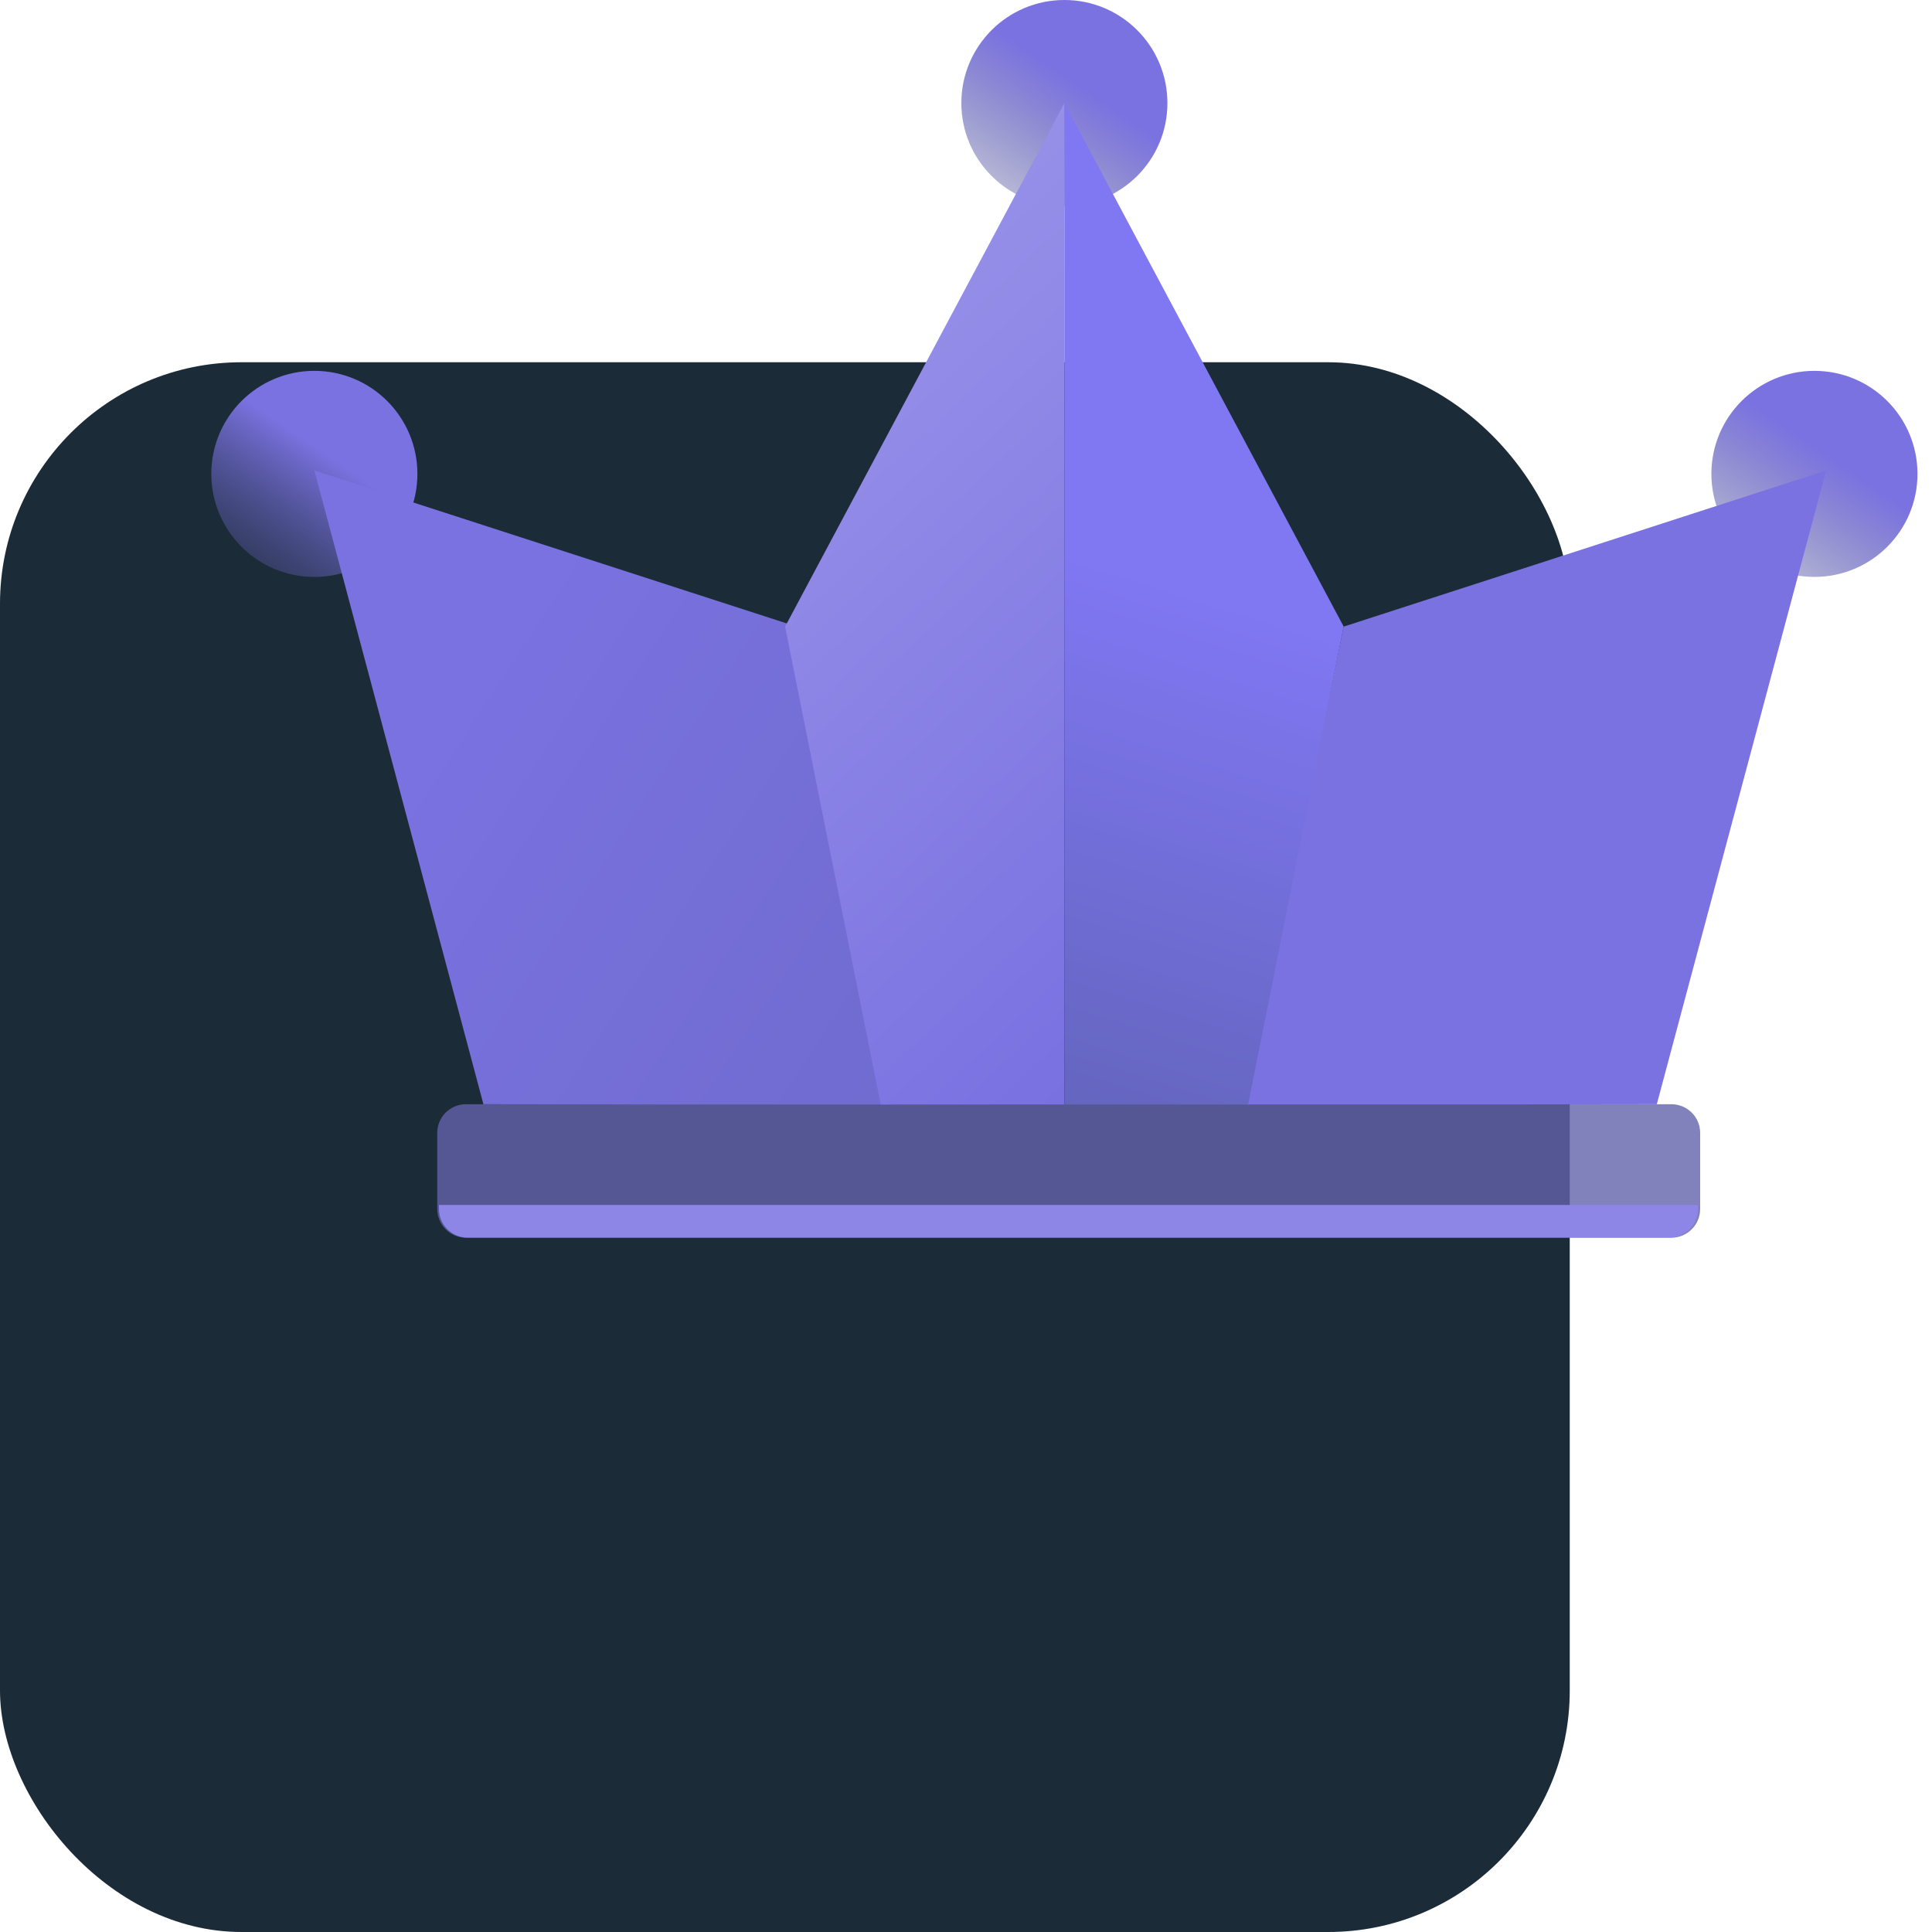
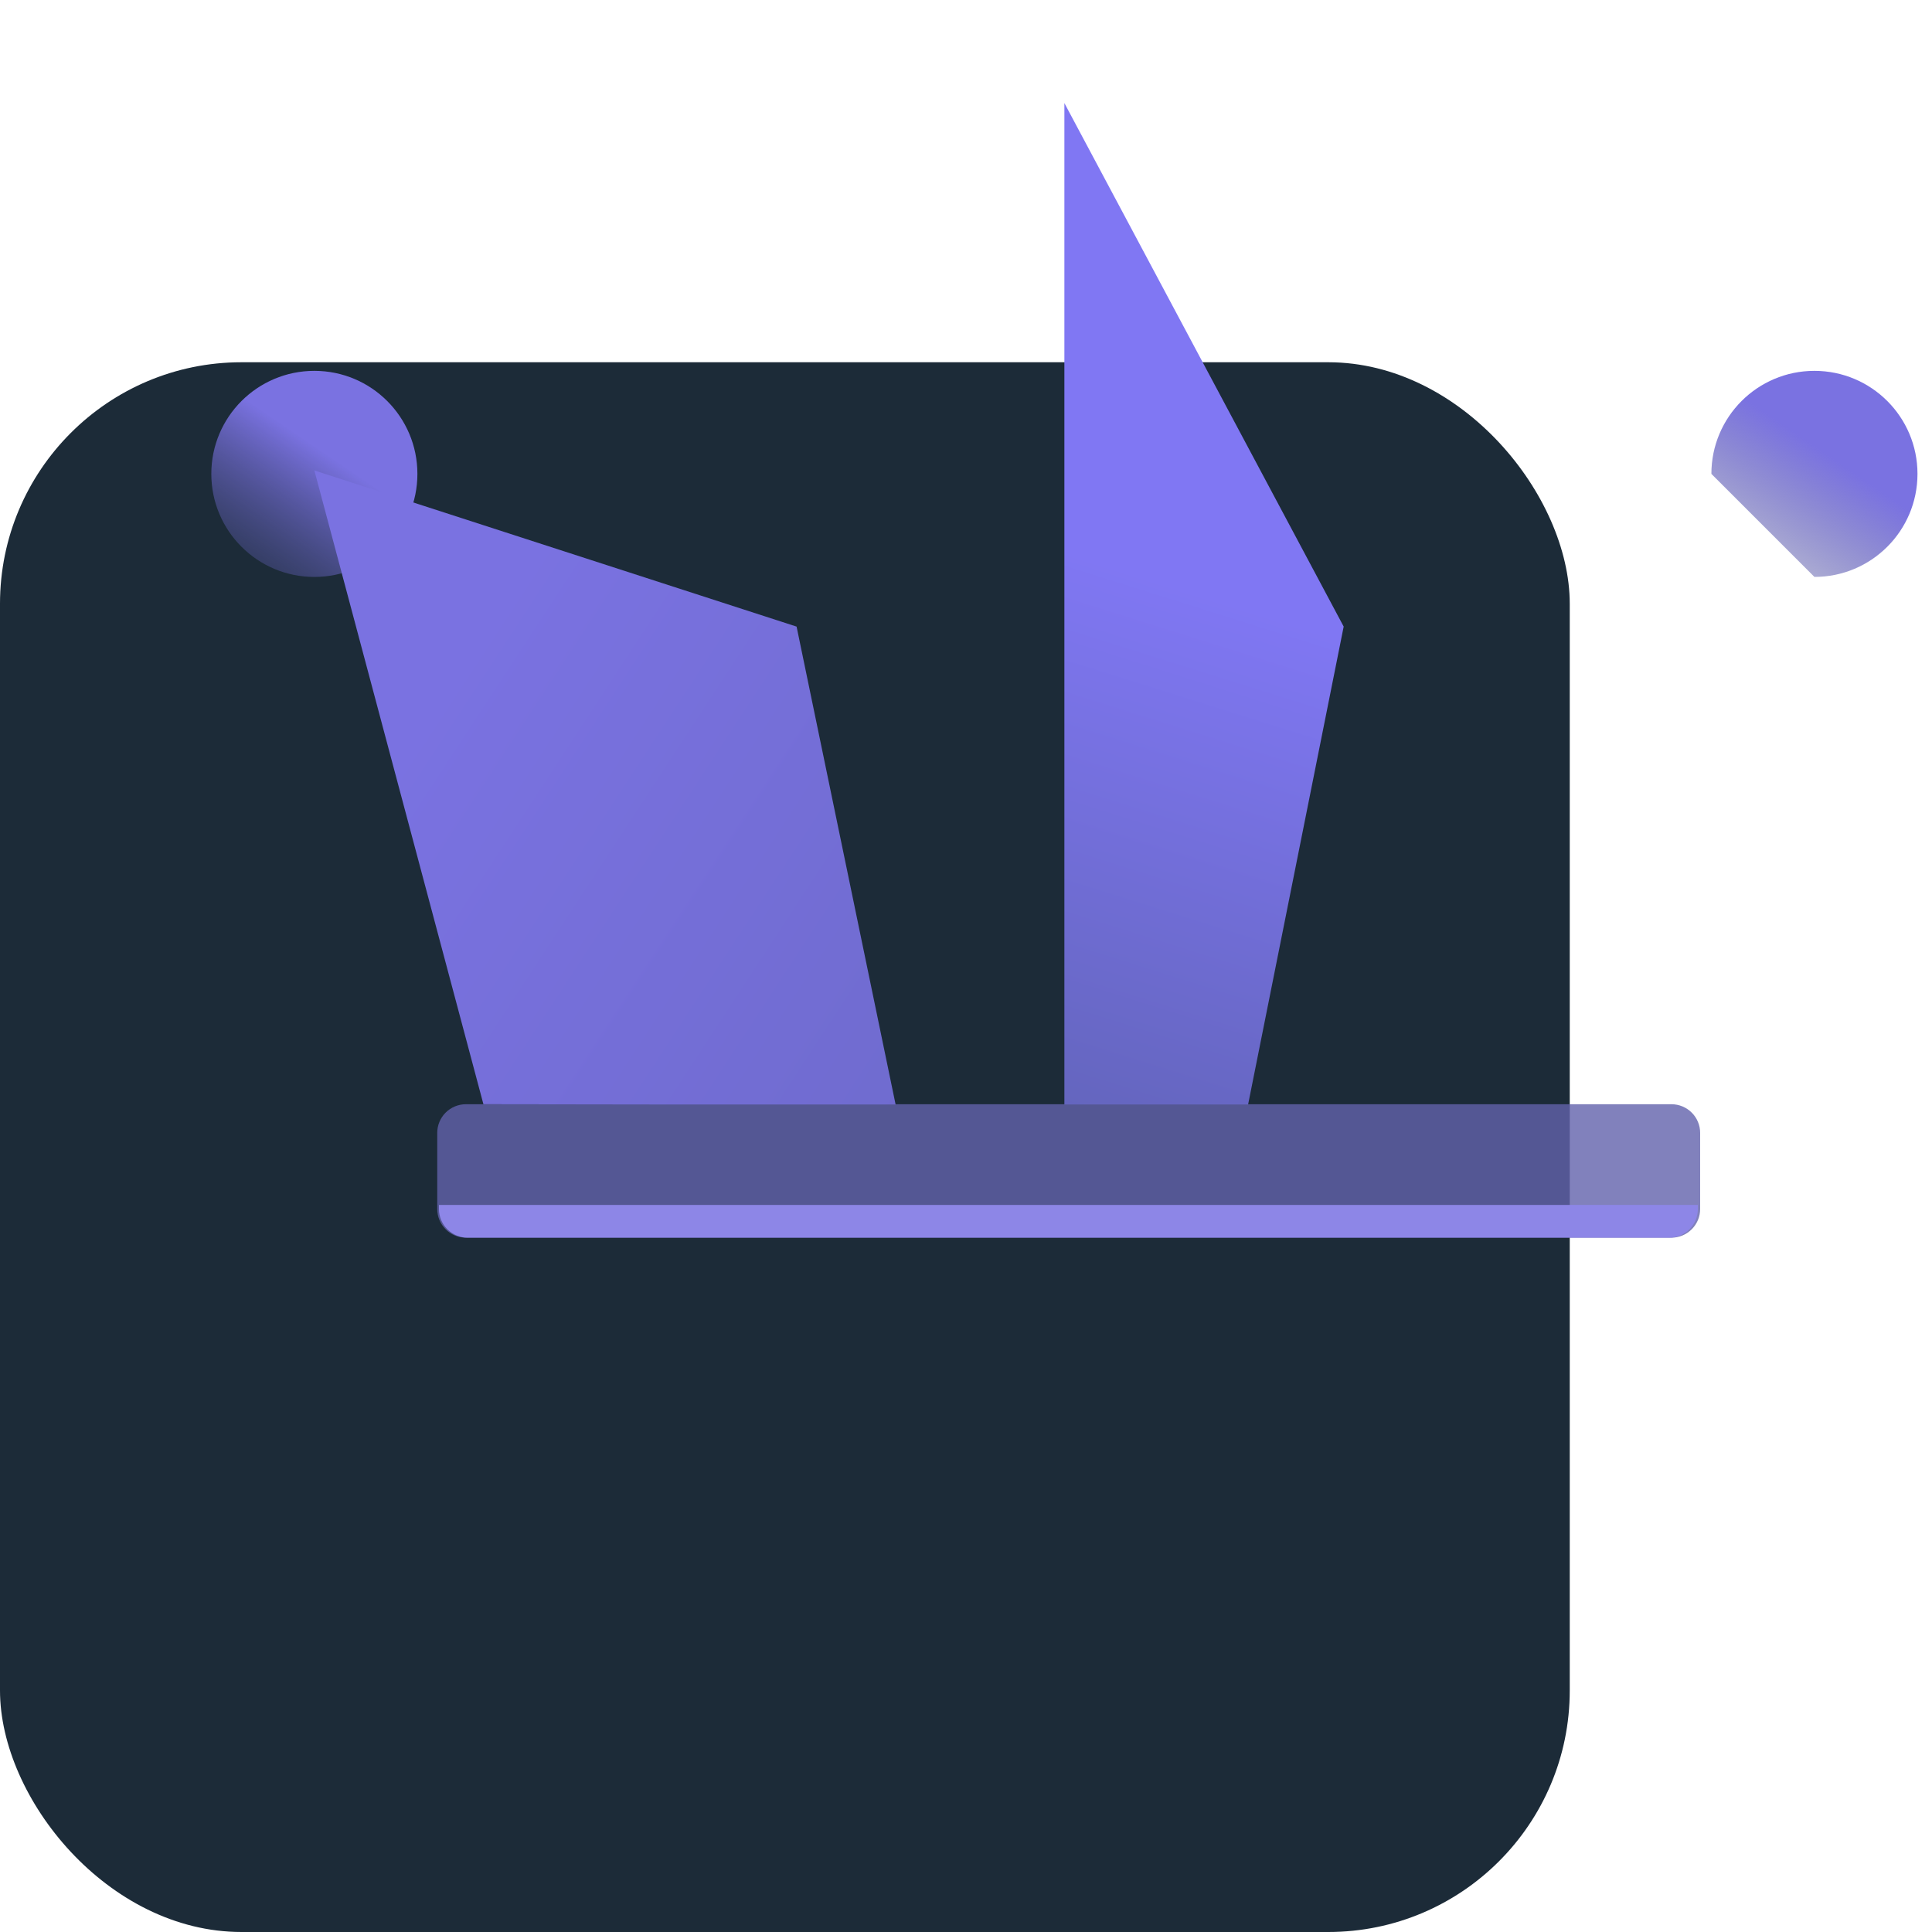
<svg xmlns="http://www.w3.org/2000/svg" width="64" height="64" viewBox="0 0 64 64" fill="none">
  <rect y="12" width="52" height="52" rx="8" fill="#1C2B38" />
  <path d="M10.414 19.112C12.299 19.112 13.827 17.583 13.827 15.698C13.827 13.813 12.299 12.285 10.414 12.285C8.528 12.285 7 13.813 7 15.698C7 17.583 8.528 19.112 10.414 19.112Z" fill="url(#paint0_linear_973_6729)" />
-   <path d="M60.105 19.111C61.991 19.111 63.519 17.583 63.519 15.698C63.519 13.813 61.991 12.285 60.105 12.285C58.22 12.285 56.692 13.813 56.692 15.698C56.692 17.583 58.22 19.111 60.105 19.111Z" fill="url(#paint1_linear_973_6729)" />
-   <path d="M35.259 6.827C37.144 6.827 38.672 5.299 38.672 3.414C38.672 1.529 37.144 0 35.259 0C33.374 0 31.846 1.529 31.846 3.414C31.846 5.299 33.374 6.827 35.259 6.827Z" fill="url(#paint2_linear_973_6729)" />
+   <path d="M60.105 19.111C61.991 19.111 63.519 17.583 63.519 15.698C63.519 13.813 61.991 12.285 60.105 12.285C58.22 12.285 56.692 13.813 56.692 15.698Z" fill="url(#paint1_linear_973_6729)" />
  <path opacity="0.8" d="M56.32 40.049C56.32 40.301 56.22 40.543 56.041 40.721C55.863 40.9 55.621 41 55.369 41H15.434C15.182 41 14.94 40.9 14.762 40.721C14.584 40.543 14.484 40.301 14.484 40.049V37.529C14.484 37.277 14.584 37.035 14.762 36.857C14.94 36.679 15.182 36.579 15.434 36.579H55.369C55.621 36.579 55.863 36.679 56.041 36.857C56.22 37.035 56.32 37.277 56.32 37.529V40.049Z" fill="#6262AB" />
  <path d="M56.244 40.049C56.244 40.301 56.144 40.543 55.965 40.721C55.787 40.9 55.545 41 55.293 41H15.492C15.239 41 14.998 40.9 14.819 40.721C14.641 40.543 14.541 40.301 14.541 40.049V39.916H56.244V40.049Z" fill="#8D86E7" />
  <path fill-rule="evenodd" clip-rule="evenodd" d="M22.47 36.588H29.668L26.388 20.757L10.414 15.584L16.014 36.579L22.47 36.588Z" fill="url(#paint3_linear_973_6729)" />
  <path d="M36.966 6.37C38.598 5.428 39.158 3.34 38.215 1.707C37.273 0.075 35.185 -0.485 33.552 0.458C31.92 1.4 31.36 3.488 32.303 5.121C33.245 6.753 35.333 7.313 36.966 6.37Z" fill="url(#paint4_linear_973_6729)" />
-   <path fill-rule="evenodd" clip-rule="evenodd" d="M26.008 20.756L35.259 3.414V36.588H29.174L26.008 20.756Z" fill="url(#paint5_linear_973_6729)" />
-   <path fill-rule="evenodd" clip-rule="evenodd" d="M48.476 36.588H41.268L44.511 20.757L60.494 15.584L54.884 36.579L48.476 36.588Z" fill="url(#paint6_linear_973_6729)" />
  <path fill-rule="evenodd" clip-rule="evenodd" d="M41.345 36.588H35.259V3.414L44.511 20.756L41.345 36.588Z" fill="url(#paint7_linear_973_6729)" />
  <defs>
    <linearGradient id="paint0_linear_973_6729" x1="-0.892" y1="32.347" x2="15.187" y2="8.672" gradientUnits="userSpaceOnUse">
      <stop offset="0.47" stop-color="#3A426F" stop-opacity="0" />
      <stop offset="0.73" stop-color="#7A72E1" />
    </linearGradient>
    <linearGradient id="paint1_linear_973_6729" x1="48.8" y1="32.347" x2="64.879" y2="8.671" gradientUnits="userSpaceOnUse">
      <stop offset="0.47" stop-color="#3A426F" stop-opacity="0" />
      <stop offset="0.73" stop-color="#7A72E1" />
    </linearGradient>
    <linearGradient id="paint2_linear_973_6729" x1="23.954" y1="20.063" x2="40.032" y2="-3.613" gradientUnits="userSpaceOnUse">
      <stop offset="0.47" stop-color="#3A426F" stop-opacity="0" />
      <stop offset="0.73" stop-color="#7A72E1" />
    </linearGradient>
    <linearGradient id="paint3_linear_973_6729" x1="14.78" y1="22.51" x2="96.853" y2="76.243" gradientUnits="userSpaceOnUse">
      <stop stop-color="#7A72E1" />
      <stop offset="1" stop-color="#48528B" />
    </linearGradient>
    <linearGradient id="paint4_linear_973_6729" x1="213.857" y1="74.358" x2="398.795" y2="163.794" gradientUnits="userSpaceOnUse">
      <stop offset="0.47" stop-color="#3A426F" stop-opacity="0" />
      <stop offset="0.73" stop-color="#7A72E1" />
    </linearGradient>
    <linearGradient id="paint5_linear_973_6729" x1="94.887" y1="70.305" x2="26.008" y2="-2.908" gradientUnits="userSpaceOnUse">
      <stop stop-color="#3A426F" />
      <stop offset="0.663" stop-color="#7A72E1" />
      <stop offset="1" stop-color="#A49EEC" />
    </linearGradient>
    <linearGradient id="paint6_linear_973_6729" x1="67.551" y1="19.182" x2="35.182" y2="60.473" gradientUnits="userSpaceOnUse">
      <stop offset="0.594" stop-color="#7A72E1" />
      <stop offset="1" stop-color="#3A426F" />
    </linearGradient>
    <linearGradient id="paint7_linear_973_6729" x1="41.889" y1="-29.913" x2="17.698" y2="47.014" gradientUnits="userSpaceOnUse">
      <stop offset="0.594" stop-color="#8077F3" />
      <stop offset="1" stop-color="#4C5691" />
    </linearGradient>
  </defs>
</svg>